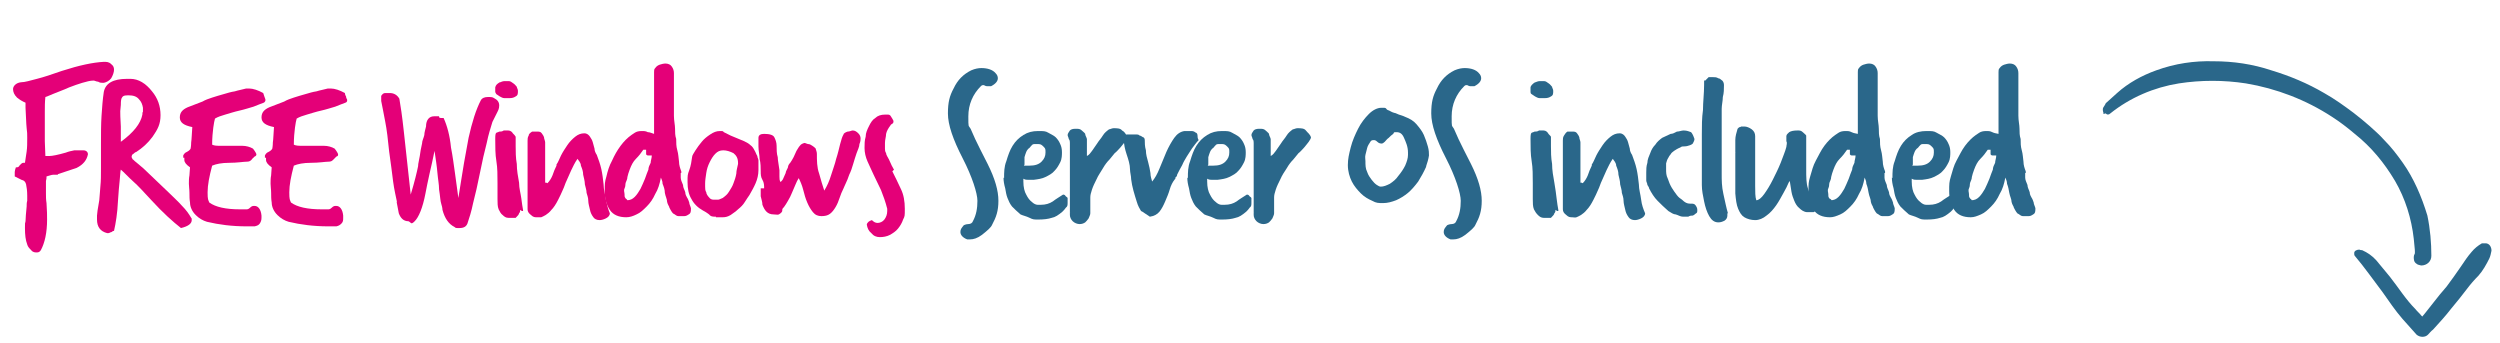
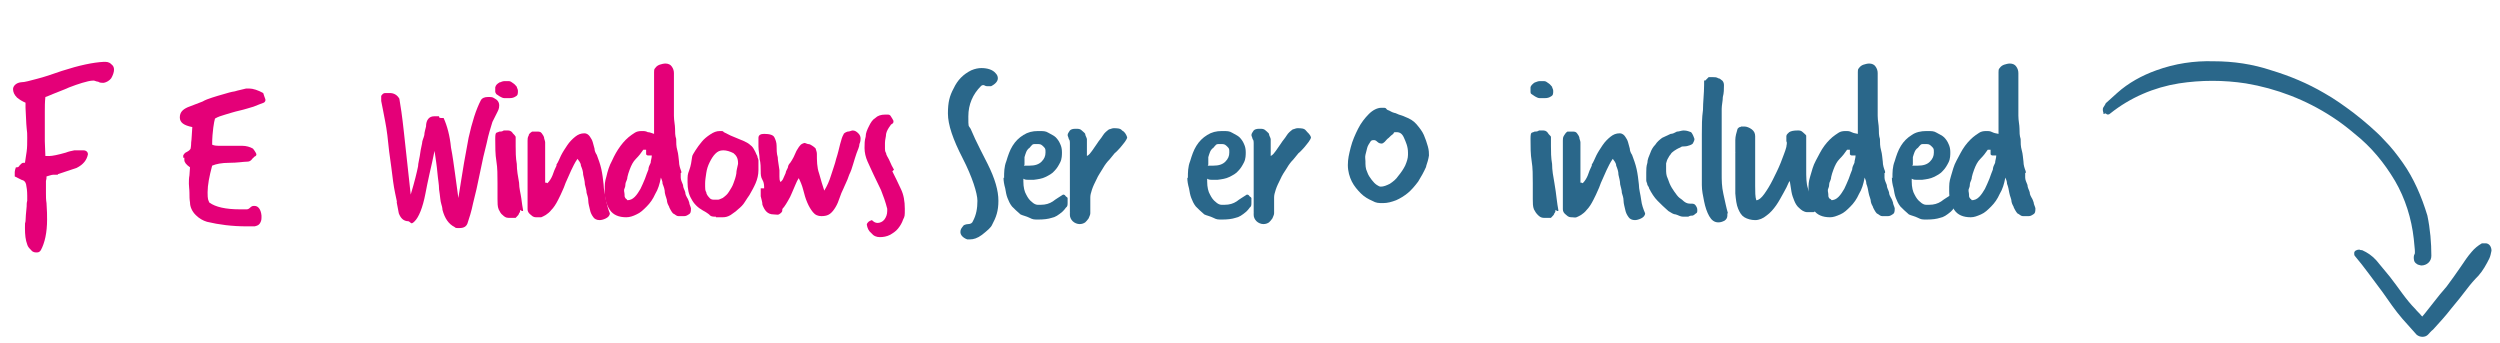
<svg xmlns="http://www.w3.org/2000/svg" version="1.1" viewBox="0 0 440.7 60.4">
  <defs>
    <style>
      .cls-1 {
        isolation: isolate;
      }

      .cls-2 {
        fill: #2a678a;
      }

      .cls-3 {
        fill: #e40078;
      }
    </style>
  </defs>
  <g>
    <g id="Layer_1">
      <g id="Group_255">
        <g class="cls-1">
          <path class="cls-3" d="M10.2,30.8c-.2,0-.5,0-.8,0-.3,0-.8.2-1.2.3,0,.3,0,.5-.1.8v2.2c0,.5,0,1.1.1,1.7.1,1.3.1,2.3.1,2.9,0,2.3-.4,4.1-1.1,5.4-.2.3-.4.4-.7.4s-.7,0-1-.4c-.3-.3-.6-.6-.7-1-.3-.8-.4-1.7-.4-2.9s0-.6.1-1.2c0-.6.1-1.5.2-2.6,0-.3,0-.7.1-1v-.9c0-.9-.1-1.5-.2-2-.1-.4-.3-.7-.8-.8-.6-.3-1-.5-1.2-.6v-.8c0-.2.1-.5.2-.8.3,0,.5,0,.7-.4.2-.2.4-.4.6-.4h.3c.1-.6.2-1.3.3-2,.1-.7.1-1.5.1-2.4s0-.8-.1-1.7-.1-2.1-.2-3.6v-.9c-.5-.2-1-.5-1.5-.9-.5-.5-.7-1-.7-1.5s.5-1.1,1.4-1.2c.7,0,1.6-.3,2.8-.6,1.2-.3,2.7-.8,4.4-1.4,3.1-1,5.5-1.5,7.4-1.6.5,0,.9,0,1.3.4.4.3.5.6.5,1s-.2,1-.5,1.5c-.3.4-.8.7-1.3.8h-.2c-.2,0-.5,0-.8-.2-.3,0-.6-.2-.8-.2-.6,0-1.3.2-2,.4s-1.5.5-2.3.8c-1.1.5-2,.8-2.7,1.1s-1.2.5-1.5.6c-.1.9-.1,1.7-.1,2.6v5.2c0,.9.1,1.7.1,2.6.1,0,.3,0,.4,0h.3c.5,0,1.5-.2,2.9-.6.5-.2,1-.3,1.5-.4.5,0,.8,0,1.2,0h.4c.5,0,.8.3.8.7-.2,1-.8,1.8-2,2.4l-3.3,1.1Z" />
-           <path class="cls-3" d="M17.5,35.3c.1-.8.1-1.6.2-2.5s.1-1.9.1-3v-4.4c0-1.8,0-3.5.1-5s.2-2.9.4-4.2c.3-1.5,1.6-2.3,4.1-2.3h.6c1.4,0,2.7.8,3.8,2.2,1,1.2,1.5,2.6,1.5,4.2s-.5,2.5-1.4,3.8c-.8,1.1-1.8,2-2.9,2.7-.2,0-.4.3-.6.4-.1,0-.2.3-.2.4,0,.2.1.3.2.5.1,0,.3.3.6.5l1.3,1.1,4.4,4.2c.9.9,1.7,1.6,2.4,2.4.7.7,1.2,1.4,1.6,2.1.1,0,.1.3.1.4,0,.6-.6,1.1-1.9,1.4-1.4-1.1-3.2-2.7-5.3-5-1.2-1.3-2.2-2.4-3.1-3.2s-1.6-1.6-2.2-2.1c-.1.3-.1,1-.2,1.9s-.2,2.1-.3,3.6c-.1,2.2-.4,4-.7,5.3-.1,0-.2,0-.4.2-.2,0-.4.2-.6.2h-.2c-1.2-.3-1.8-1.1-1.8-2.4v-.7c0-.3.1-.6.1-.9l.3-1.8ZM25.2,19c-.1-.6-.3-1.1-.7-1.5-.4-.5-1-.7-1.9-.7s-1,.2-1.2.6c-.1.4-.1.8-.1,1.1s-.1.8-.1,1.1,0,1.2.1,2.7v2.7c2.2-1.6,3.5-3.2,3.8-4.8,0-.2,0-.4.1-.5v-.7h0Z" />
          <path class="cls-3" d="M32.3,27.4c.1-.2.3-.5.6-.6.4-.2.6-.4.7-.6,0,0,.1-.5.1-1.1.1-.6.1-1.5.2-2.7-1.5-.3-2.2-.8-2.2-1.7s.5-1.4,1.4-1.8l2.6-1c.5-.3,1.1-.5,1.7-.7s1.3-.4,2-.6c.7-.2,1.3-.4,2-.5.6-.2,1.3-.3,2-.5h.5c.7,0,1.6.3,2.5.8,0,0,.1.3.2.6s.2.5.2.6c0,.2-.1.4-.3.5-.5.2-1.1.4-1.8.7-.7.2-1.6.5-2.5.7s-1.8.5-2.5.7-1.3.4-1.8.7c-.1.3-.2.9-.3,1.6-.1.8-.2,1.8-.2,3,.4.2.9.2,1.5.2s.5,0,.8,0c.3,0,.7,0,1.1,0,.4,0,.8,0,1.1,0s.6,0,.8,0c.7,0,1.4.2,1.9.5.4.5.6.9.6,1,0,.2-.1.3-.3.4,0,0-.1,0-.2.2-.1,0-.2.2-.4.4-.2.2-.4.3-.8.3-.6,0-1.6.2-3.1.2-1.3,0-2.3.2-3,.5-.5,1.9-.8,3.4-.8,4.7s.1,1.3.3,1.8c1.1.8,2.9,1.2,5.4,1.2h1.1c.2,0,.4,0,.7-.3.2-.2.4-.3.6-.3h.2c.6,0,1.1.6,1.2,1.7v.4c0,.4-.1.7-.3,1-.2.3-.5.4-.9.5h-1.4c-2.6,0-4.9-.3-7-.8-.7-.2-1.4-.6-2-1.2-.6-.6-1-1.4-1-2.2-.1-.6-.1-1.1-.1-1.7s-.1-1.1-.1-1.6,0-1,.1-1.5c0-.5.1-1,.1-1.4-.7-.5-1-.9-1-1.3v-.4h-.2Z" />
-           <path class="cls-3" d="M46.7,27.4c.1-.2.3-.5.6-.6.4-.2.6-.4.7-.6,0,0,.1-.5.1-1.1.1-.6.1-1.5.2-2.7-1.5-.3-2.2-.8-2.2-1.7s.5-1.4,1.4-1.8l2.6-1c.5-.3,1.1-.5,1.7-.7.6-.2,1.3-.4,2-.6.7-.2,1.3-.4,2-.5.6-.2,1.3-.3,2-.5h.5c.7,0,1.6.3,2.5.8,0,0,0,.3.2.6,0,.3.2.5.2.6,0,.2,0,.4-.3.5-.5.2-1.1.4-1.8.7-.7.2-1.6.5-2.5.7s-1.8.5-2.5.7-1.3.4-1.8.7c-.1.3-.2.9-.3,1.6-.1.8-.2,1.8-.2,3,.4.2.9.2,1.5.2s.5,0,.8,0c.3,0,.7,0,1.1,0,.4,0,.8,0,1.1,0s.6,0,.8,0c.7,0,1.4.2,1.9.5.4.5.6.9.6,1,0,.2,0,.3-.3.4l-.2.2-.4.4c-.2.2-.4.3-.8.3-.6,0-1.6.2-3.1.2-1.3,0-2.3.2-3,.5-.5,1.9-.8,3.4-.8,4.7s.1,1.3.3,1.8c1.1.8,2.9,1.2,5.4,1.2h1.1c.2,0,.4,0,.7-.3.2-.2.4-.3.6-.3h.2c.6,0,1.1.6,1.2,1.7v.4c0,.4,0,.7-.3,1s-.5.4-.9.5h-1.4c-2.6,0-4.9-.3-7-.8-.7-.2-1.4-.6-2-1.2-.6-.6-1-1.4-1-2.2-.1-.6-.1-1.1-.1-1.7s-.1-1.1-.1-1.6,0-1,.1-1.5c0-.5.1-1,.1-1.4-.7-.5-1-.9-1-1.3v-.4h-.2Z" />
          <path class="cls-3" d="M70,35.7c-.2-1-.5-2.2-.7-3.7s-.4-3.3-.7-5.3c-.2-2-.4-3.8-.7-5.3s-.5-2.7-.7-3.6c0-.3,0-.6,0-.9.2-.3.4-.5.7-.5.3,0,.5,0,.8,0,.7,0,1.3.3,1.7,1,.2,1.1.5,3.1.8,5.9.3,2.8.7,6.4,1.2,11,.7-2.3,1.1-4,1.3-5,0-.5.2-1.1.3-1.8s.2-1.4.4-2.2c0-.5.3-1,.4-1.5,0-.5.2-1,.3-1.5,0-1.2.6-1.8,1.4-1.8s.6,0,.9,0c0,.2,0,.3.4.3s.3,0,.4,0c.6,1.3,1.1,3.1,1.3,5.2.3,1.5.5,3.1.7,4.5.2,1.5.4,2.9.6,4.4.4-2.4.7-4.5,1-6.2s.6-3.2.8-4.4c.6-2.7,1.3-5,2.2-6.7.2-.3.6-.5,1.2-.5s.8,0,1.1.2c.6.3.9.7.9,1.3s-.2.9-.5,1.5-.4.8-.5,1-.2.4-.2.4c-.3,1-.7,2.2-1,3.7-.4,1.5-.8,3.3-1.2,5.3s-.8,3.8-1.2,5.3c-.3,1.5-.7,2.7-1,3.6-.2.5-.6.8-1.4.8s-.6,0-.9-.2c-1-.5-1.7-1.5-2.1-3,0,0,0-.4-.2-1s-.2-1.4-.4-2.6c0-.9-.2-1.8-.3-3s-.3-2.4-.5-3.8c-.3,1.5-.6,2.8-.9,4.1-.3,1.3-.5,2.4-.7,3.4-.5,2.6-1.2,4.2-1.9,4.9s-.6.2-1.1,0c-.9,0-1.4-.6-1.7-1.4l-.4-2.1Z" />
          <path class="cls-3" d="M91.7,37c0,.2,0,.4-.2.6,0,.2-.3.5-.6.8-.5,0-.9,0-1.3,0-.4,0-.7-.2-1-.5-.3-.2-.5-.6-.7-1-.2-.5-.2-1.1-.2-1.8s0-.9,0-1.4,0-.9,0-1.4c0-1.4,0-2.7-.2-3.9-.2-1.2-.2-2.5-.2-3.9s.2-1,.7-1.3c.3,0,.5,0,.8-.2.2,0,.5,0,.8,0,.4,0,.7.3.8.5.2.2.4.4.5.6,0,.3,0,.5,0,.8v.8c0,1,0,2.1.2,3.2,0,1.1.2,2.2.4,3.3,0,1,.3,2,.4,2.8s.2,1.5.3,2v.2h-.2ZM88.2,14.5c0,0,.4-.2.7-.2s.5,0,.8,0,.5.2.8.4.4.4.6.6c0,.2.2.4.2.7,0,.5,0,.8-.4,1-.3.2-.6.3-1.1.3s-.6,0-.9,0c-.3,0-.6-.2-.8-.3s-.4-.3-.6-.4c0,0-.2-.3-.2-.4,0-.3,0-.6,0-.8.1-.4.3-.6.8-.9Z" />
          <path class="cls-3" d="M96.5,32.3c.4-.4.7-.9.9-1.4.2-.6.4-1.1.7-1.7v-.2c.3-.4.5-1,.8-1.6s.7-1.2,1.1-1.8c.4-.6.9-1.1,1.4-1.5s1-.6,1.6-.6c.5,0,.8.3,1,.6s.4.6.5,1,.2.7.3,1.1c0,.4.2.8.4,1.1.3.8.6,1.6.8,2.5s.3,1.8.4,2.7c0,.9.3,1.8.4,2.7.2.9.4,1.7.7,2.4,0,.4-.3.7-.7.9s-.8.3-1.1.3c-.5,0-.9-.2-1.1-.5-.3-.4-.5-.8-.6-1.3s-.3-1.1-.3-1.6c0-.6-.2-1-.3-1.4,0-.5-.2-1-.3-1.5,0-.6-.2-1.2-.3-1.7,0-.6-.2-1.1-.4-1.6,0-.5-.4-.9-.6-1.2-.5.7-.8,1.4-1.1,2s-.5,1.2-.8,1.8-.4,1.1-.7,1.7c-.2.5-.5,1.1-.8,1.7-.4.8-.8,1.4-1.2,1.8-.3.4-.7.7-1,.9s-.6.3-.8.4c-.3,0-.5,0-.8,0s-.6,0-1-.4c-.4-.3-.6-.6-.6-1v-12.1c0-.3,0-.6.2-.9,0-.3.3-.5.6-.7h.9c.3,0,.6,0,.8.3s.3.4.4.7c0,.3.2.6.2.9v.8c0,.3,0,.6,0,.8,0,.3,0,.5,0,.8v4.7h.2Z" />
          <path class="cls-3" d="M120,30.5c0,0,0,.4,0,.8,0,.4.2.8.4,1.3,0,.5.3.9.4,1.3,0,.4.2.7.3.9.2.3.3.6.4.9,0,.3.2.6.3,1,0,.5,0,.9-.4,1.1-.3.2-.5.3-.8.3h-1c-.3,0-.5-.2-.8-.4-.2,0-.5-.5-.8-1.1,0-.2-.3-.5-.4-1,0-.5-.3-1-.4-1.6,0-.6-.2-1.1-.4-1.6,0-.5-.2-.8-.3-1.1-.2,1.1-.5,2.1-1,2.9-.4.9-.9,1.6-1.5,2.2s-1.1,1.1-1.8,1.4c-.6.3-1.2.5-1.8.5-1.3,0-2.3-.4-2.9-1.3-.6-.9-.9-2-.9-3.3s0-1.6.3-2.6c.2-.9.5-1.9,1-2.8.4-.9.9-1.8,1.5-2.6s1.2-1.4,1.9-1.9c0,0,.3-.2.6-.4s.7-.3,1.2-.3.7,0,1.1.2c.4,0,.7.2,1.1.3,0-.9,0-1.9,0-2.8,0-.9,0-1.8,0-2.6v-4.8c0-.2,0-.4,0-.7,0-.3,0-.5.2-.7.2-.3.5-.5.8-.6s.7-.2,1-.2c.5,0,.9.2,1.1.5.3.4.4.8.4,1.2,0,.9,0,1.8,0,2.6s0,1.7,0,2.7,0,1.3,0,2.2.2,1.6.2,2.3c0,.6,0,1.2.2,1.8,0,.7,0,1.3.2,2s.2,1.3.3,2c0,.6.2,1.2.4,1.7v.3h0ZM110.5,35.3c.6,0,1-.2,1.4-.6.4-.4.7-.9,1-1.4.3-.6.5-1.1.8-1.8.2-.6.4-1.1.6-1.6,0-.4.2-.8.4-1.2,0-.4.2-.8.2-1.3s0,0,0,0h-.3c0,0-.3,0-.4,0,0,0-.2,0-.3-.2v-.8h-.5c-.4.6-.8,1.1-1.3,1.6s-.8,1.1-1.1,1.9c-.2.5-.3.9-.4,1.3,0,.4-.2.7-.3,1s0,.6-.2,1,0,.7,0,1.1,0,.4.2.7c.2.1.3.3.4.5Z" />
          <path class="cls-3" d="M126.2,38.2c-.5,0-.9,0-1.2-.4-.4-.3-.7-.5-1.1-.7-.9-.5-1.6-1.2-2-2-.5-.8-.7-1.8-.7-3s0-1.3.3-2.1.4-1.6.5-2.3c0-.3.3-.7.6-1.2s.7-1,1.1-1.5.9-.9,1.5-1.3c.6-.4,1.1-.6,1.7-.6s.5,0,.7.2c.4.2.8.4,1.2.6.4.2.8.3,1.2.5s.8.3,1.2.5.8.4,1.1.7c.3.2.5.5.7.9.2.3.3.7.5,1,0,.3.2.5.2.8v1.7c0,.8-.2,1.6-.5,2.3s-.7,1.4-1.1,2.1c-.2.3-.5.7-.8,1.2s-.7.9-1.2,1.3c-.4.4-.9.7-1.3,1-.5.3-.9.4-1.4.4h-1.2ZM130.1,28.7c0-.8-.3-1.3-.8-1.7-.6-.3-1.2-.5-1.8-.5s-1,.2-1.4.6c-.4.4-.7.9-1,1.5s-.5,1.2-.6,1.9-.2,1.3-.2,1.8,0,.3,0,.6,0,.7.2,1c0,.3.3.7.5.9.2.3.5.4.8.4s.6,0,.8,0,.5-.2.8-.3c.4-.3.8-.6,1.1-1.1s.6-.9.8-1.5c.2-.5.4-1.1.5-1.7,0-.6.2-1.1.3-1.7h0c0-.1,0-.1,0-.1Z" />
          <path class="cls-3" d="M134.7,33.2c0-.5,0-1-.3-1.5s-.3-1-.3-1.5,0-1.5-.2-2.2c0-.7-.2-1.4-.2-2.2s0-1,0-1.5.4-.7,1-.7c1,0,1.6.2,1.8.6s.4.9.4,1.5,0,1.4.2,2c0,.6.2,1.4.3,2.3,0,.4,0,.7,0,1.1s0,.7.2,1c.2-.2.4-.4.5-.7s.3-.6.4-.9c0-.3.3-.7.4-1,0-.3.2-.6.4-.8.2-.3.4-.6.6-1,.2-.4.3-.7.5-1.1.2-.3.4-.7.6-.9.2-.3.5-.4.8-.5.2,0,.5.2.7.2.3,0,.5.2.7.3s.4.3.6.5c0,.2.2.5.2.9,0,1.2,0,2.4.4,3.5.3,1.1.6,2.1.9,3,.5-.8.9-1.7,1.2-2.7s.7-2,.9-2.9c.3-.9.5-1.8.7-2.6s.4-1.4.6-1.7c0-.2.4-.4.7-.5.4,0,.7-.2.9-.2.4,0,.7.2,1,.5s.4.6.4.9,0,.5-.2,1c0,.5-.3,1-.5,1.6s-.4,1.2-.6,1.9c-.2.7-.4,1.3-.7,1.9-.2.6-.4,1.1-.6,1.5-.2.4-.3.7-.4.9-.3.6-.5,1.1-.7,1.7-.2.6-.4,1.1-.7,1.6s-.6.9-1,1.2-.9.4-1.5.4-1.1-.2-1.5-.7-.7-1-1-1.7-.5-1.4-.7-2.2-.5-1.5-.8-2.1c-.2.3-.4.7-.6,1.2-.2.5-.4.9-.6,1.4-.2.5-.4.9-.7,1.4-.2.4-.5.8-.7,1.1-.2.2-.3.3-.3.5,0,.2,0,.3-.2.5,0,0-.2.2-.4.3s-.5,0-.9,0c-.6,0-1-.2-1.3-.5s-.5-.7-.7-1.2c0-.5-.2-1-.3-1.5v-1.4h0c0,0,.4,0,.4,0Z" />
          <path class="cls-3" d="M157.3,30.2c.5,1,1,2,1.5,3.1.5,1,.7,2.2.7,3.5s0,1.3-.3,1.9c-.2.6-.5,1.1-.9,1.6s-.9.8-1.4,1.1c-.6.3-1.2.4-1.8.4s-1.1-.2-1.5-.7c-.5-.4-.7-.9-.8-1.5,0-.2.2-.4.3-.5s.3-.2.6-.3c.3.3.6.5,1,.5s.9-.2,1.2-.6c.3-.4.5-.9.5-1.5v-.4c-.3-1.2-.7-2.3-1.1-3.3-.5-1-.9-1.9-1.3-2.7-.4-.9-.8-1.7-1.1-2.4s-.5-1.5-.5-2.3,0-1.3.2-2c0-.7.3-1.3.6-1.9.3-.6.6-1.1,1.1-1.4.4-.4,1-.6,1.7-.6h.4c.3,0,.5,0,.7.4.2.3.3.5.4.7,0,.2,0,.4-.2.5s-.3.2-.4.4c-.3.4-.6.9-.7,1.4,0,.5-.2,1-.2,1.6v1c0,.2,0,.5.2.8,0,.3.3.7.5,1.1.2.4.3.7.5,1.1.2.3.3.6.4.7l-.3.3Z" />
        </g>
        <g class="cls-1">
          <path class="cls-2" d="M170.5,42.2c-.8-.3-1.2-.8-1.2-1.3s.2-.7.6-1.2c0,0,.4-.2.8-.2s.7-.2.8-.5c.6-1.1.8-2.3.8-3.6s-.9-4.2-2.6-7.5c-1.7-3.3-2.6-5.9-2.6-7.9s.3-3.1,1-4.4c.7-1.5,1.7-2.5,3.1-3.2.7-.3,1.3-.4,1.8-.4,1.1,0,2,.3,2.5.9.3.3.4.6.4.9,0,.5-.4,1-1.2,1.4,0,0-.2,0-.4,0h-.3c-.3,0-.5-.2-.6-.2-.2,0-.3,0-.5.2-1.4,1.4-2.2,3.2-2.2,5.3s0,1.5.4,2.2c0,0,.3.7.8,1.8.5,1,1.2,2.5,2.2,4.4,1.3,2.6,1.9,4.7,1.9,6.5s-.4,2.9-1.1,4.2c-.2.5-.8,1-1.8,1.8-.8.6-1.5.8-2.1.8s-.3,0-.5,0Z" />
          <path class="cls-2" d="M177,31.4c0-1,0-2,.4-3,.3-1,.6-1.9,1.1-2.7s1.1-1.4,1.9-1.9,1.6-.7,2.6-.7,1.3,0,1.8.3,1,.5,1.3.8.6.7.8,1.2c.2.4.3.9.3,1.4s0,1.2-.3,1.8-.6,1.1-1,1.5c-.4.5-1,.8-1.6,1.1s-1.3.4-2.1.5h-.9c-.3,0-.6,0-.9-.2v.5c0,1,.2,1.8.5,2.3.3.6.6,1,1,1.3.3.3.7.5,1,.5s.5,0,.6,0c.8,0,1.5-.2,2.1-.6.5-.4,1.2-.8,1.8-1.2,0,0,.3,0,.4.2s.3.2.4.4c0,.2,0,.3,0,.4v.4c0,.4,0,.7-.3.9-.2.3-.4.5-.6.7-.7.6-1.3,1-1.9,1.1-.6.2-1.4.3-2.3.3s-1,0-1.6-.3-1.2-.4-1.6-.6c-.6-.5-1.1-1-1.5-1.4-.4-.5-.6-1-.8-1.5s-.3-1.1-.4-1.7c-.2-.7-.3-1.3-.3-1.9ZM180.5,29.2c0,0,.3,0,.5,0h.5c.9,0,1.6-.2,2.1-.7s.7-1,.7-1.6,0-.7-.3-1-.5-.5-.9-.5-.5,0-.8,0-.4.2-.6.4c0,0-.2.3-.4.4,0,0-.3.3-.4.6s-.2.5-.3.9c0,.2,0,.7,0,1.3Z" />
          <path class="cls-2" d="M188.6,37.4c0,0,0-.4,0-.7v-7.7c0-.6,0-1.2,0-1.8,0-.6,0-1.2,0-1.8v-.2c0-.2,0-.5-.2-.7,0-.2-.2-.5-.2-.7,0-.3.3-.6.4-.8.2-.2.5-.3,1-.3s.8,0,1.1.3.5.4.6.6c0,.3.2.5.3.9,0,.3,0,.6,0,.9v2.1c.4-.2.6-.5.9-.9s.6-.9.9-1.3c.3-.5.7-.9,1-1.4s.7-.8,1.1-1.1c.2,0,.5-.2.8-.2.6,0,1.2,0,1.5.4.4.2.7.6.9,1.2,0,.2-.2.5-.4.8s-.5.6-.8,1c-.3.3-.6.7-1,1-.3.4-.6.7-.9,1.1-.4.4-.8.9-1.2,1.6s-.8,1.2-1.1,1.9c-.3.6-.6,1.2-.8,1.8s-.3,1-.3,1.4v1.8c0,.3,0,.6,0,1,0,.3-.2.6-.3.9-.2.3-.4.5-.6.7-.3.2-.6.3-1,.3s-.9-.2-1.2-.5-.5-.7-.5-1.1v-.5h.1Z" />
-           <path class="cls-2" d="M201.2,37.3c-.3-.5-.6-1-.8-1.7-.2-.6-.4-1.3-.6-2s-.3-1.3-.4-2c0-.6-.2-1.2-.2-1.7,0-.9-.3-1.8-.6-2.7s-.5-1.8-.5-2.7.2-.7.6-.8c.4,0,.8,0,1.1,0s.3,0,.5,0c.2,0,.4,0,.6.2.2,0,.4.2.6.3.2,0,.3.3.3.5,0,.5,0,1.1.2,1.8,0,.7.2,1.4.4,2.1s.3,1.3.4,1.9c0,.6.2,1.1.3,1.5.5-.6.9-1.3,1.3-2.3s.8-1.9,1.2-2.9c.4-.9.9-1.8,1.4-2.5s1.1-1.1,1.8-1.2c.6,0,1,0,1.3,0s.6.2.7.3c.2,0,.3.3.3.5,0,.2,0,.5.2.8-.5.5-.8,1-1.2,1.5-.3.5-.6.9-.9,1.4-.3.5-.6,1-.8,1.5-.3.5-.6,1.1-.9,1.7,0,0,0,.3-.2.4s0,.3-.2.4c-.4.5-.7,1.1-.9,1.8s-.5,1.4-.8,2.1c-.3.7-.6,1.3-1,1.8s-1,.8-1.7.9l-1.5-1Z" />
          <path class="cls-2" d="M209.4,31.4c0-1,0-2,.4-3,.3-1,.6-1.9,1.1-2.7s1.1-1.4,1.9-1.9,1.6-.7,2.6-.7,1.3,0,1.8.3,1,.5,1.3.8.6.7.8,1.2c.2.4.3.9.3,1.4s0,1.2-.3,1.8-.6,1.1-1,1.5c-.4.5-1,.8-1.6,1.1s-1.3.4-2.1.5h-.9c-.3,0-.6,0-.9-.2v.5c0,1,.2,1.8.5,2.3.3.6.6,1,1,1.3.3.3.7.5,1,.5s.5,0,.6,0c.8,0,1.5-.2,2.1-.6.5-.4,1.2-.8,1.8-1.2,0,0,.3,0,.4.2s.3.2.4.4c0,.2,0,.3,0,.4v.4c0,.4,0,.7-.3.9-.2.3-.4.5-.6.7-.7.6-1.3,1-1.9,1.1-.6.2-1.4.3-2.3.3s-1,0-1.6-.3-1.2-.4-1.6-.6c-.6-.5-1.1-1-1.5-1.4-.4-.5-.6-1-.8-1.5s-.3-1.1-.4-1.7c-.2-.7-.3-1.3-.3-1.9ZM212.9,29.2c0,0,.3,0,.5,0h.5c.9,0,1.6-.2,2.1-.7s.7-1,.7-1.6,0-.7-.3-1-.5-.5-.9-.5-.5,0-.8,0-.4.2-.6.4c0,0-.2.3-.4.4,0,0-.3.3-.4.6s-.2.5-.3.9c0,.2,0,.7,0,1.3Z" />
          <path class="cls-2" d="M221,37.4c0,0,0-.4,0-.7v-7.7c0-.6,0-1.2,0-1.8,0-.6,0-1.2,0-1.8v-.2c0-.2,0-.5-.2-.7,0-.2-.2-.5-.2-.7,0-.3.3-.6.4-.8.2-.2.5-.3,1-.3s.8,0,1.1.3.5.4.6.6c0,.3.2.5.3.9,0,.3,0,.6,0,.9v2.1c.4-.2.6-.5.9-.9s.6-.9.9-1.3c.3-.5.7-.9,1-1.4s.7-.8,1.1-1.1c.2,0,.5-.2.8-.2.6,0,1.2,0,1.5.4s.7.6.9,1.2c0,.2-.2.5-.4.8s-.5.6-.8,1c-.3.3-.6.7-1,1-.3.4-.6.7-.9,1.1-.4.4-.8.9-1.2,1.6-.4.6-.8,1.2-1.1,1.9-.3.6-.6,1.2-.8,1.8s-.3,1-.3,1.4v1.8c0,.3,0,.6,0,1,0,.3-.2.6-.3.9-.2.3-.4.5-.6.7-.3.2-.6.3-1,.3s-.9-.2-1.2-.5-.5-.7-.5-1.1v-.5h.1Z" />
          <path class="cls-2" d="M251.4,29.4c-.4.9-.9,1.8-1.4,2.6-.6.8-1.2,1.5-1.8,2s-1.4,1-2.1,1.3c-.8.3-1.5.5-2.3.5s-1.2,0-1.9-.4c-.7-.3-1.4-.7-2-1.3s-1.2-1.3-1.6-2.1c-.4-.8-.7-1.8-.7-2.9s.2-1.9.5-3.1c.3-1.2.8-2.3,1.3-3.3s1.2-1.9,1.9-2.6c.7-.7,1.5-1.1,2.2-1.1s.3,0,.5,0c0,0,.3,0,.4.2s.3.2.5.3.5.3.9.4c.2,0,.5.2.8.3s.7.2,1.1.4c.8.3,1.5.7,2,1.3s1,1.2,1.3,1.9.5,1.3.7,2,.2,1.2.2,1.6c-.1.7-.3,1.3-.5,1.9ZM248.2,26.9c0-1.1-.4-1.9-.7-2.6-.3-.7-.7-1-1.3-1s-.4,0-.6.3c-.3.2-.5.4-.8.7-.3.2-.5.5-.7.7s-.4.3-.5.3c-.2,0-.5,0-.8-.3s-.5-.3-.6-.3c-.3,0-.5,0-.7.4-.2.3-.4.6-.5,1s-.2.8-.3,1.2,0,.8,0,1.1c0,.7,0,1.3.3,1.9.2.6.5,1,.8,1.4s.6.7.9.9c.3.2.5.3.7.3.5,0,1-.2,1.6-.5.6-.4,1.1-.8,1.5-1.4.5-.6.9-1.2,1.2-1.8.3-.7.5-1.3.5-1.9v-.4h0Z" />
-           <path class="cls-2" d="M255.7,42.2c-.8-.3-1.2-.8-1.2-1.3s.2-.7.6-1.2c0,0,.4-.2.8-.2s.7-.2.8-.5c.6-1.1.8-2.3.8-3.6s-.9-4.2-2.6-7.5c-1.7-3.3-2.6-5.9-2.6-7.9s.3-3.1,1-4.4c.7-1.5,1.7-2.5,3.1-3.2.7-.3,1.3-.4,1.8-.4,1.1,0,2,.3,2.5.9.3.3.4.6.4.9,0,.5-.4,1-1.2,1.4,0,0-.2,0-.4,0h-.3c-.3,0-.5-.2-.6-.2-.2,0-.3,0-.5.2-1.4,1.4-2.2,3.2-2.2,5.3s0,1.5.4,2.2c0,0,.3.7.8,1.8.5,1,1.2,2.5,2.2,4.4,1.3,2.6,1.9,4.7,1.9,6.5s-.4,2.9-1.1,4.2c-.2.5-.8,1-1.8,1.8-.8.6-1.5.8-2.1.8s-.3,0-.5,0Z" />
          <path class="cls-2" d="M274.2,37c0,.2,0,.4-.2.6,0,.2-.3.5-.6.8-.5,0-.9,0-1.3,0s-.7-.2-1-.5-.5-.6-.7-1c-.2-.5-.2-1.1-.2-1.8s0-.9,0-1.4,0-.9,0-1.4c0-1.4,0-2.7-.2-3.9s-.2-2.5-.2-3.9.2-1,.7-1.3c.3,0,.5,0,.8-.2.2,0,.5,0,.8,0,.4,0,.7.3.8.5s.4.4.5.6c0,.3,0,.5,0,.8v.8c0,1,0,2.1.2,3.2,0,1.1.2,2.2.4,3.3s.3,2,.4,2.8.2,1.5.3,2v.2h-.2ZM270.7,14.5c0,0,.4-.2.7-.2s.5,0,.8,0,.5.2.8.4.4.4.6.6c0,.2.2.4.2.7,0,.5,0,.8-.4,1-.3.2-.6.3-1.1.3s-.6,0-.9,0c-.3,0-.6-.2-.8-.3s-.4-.3-.6-.4-.2-.3-.2-.4c0-.3,0-.6,0-.8s.3-.6.8-.9Z" />
          <path class="cls-2" d="M279,32.3c.4-.4.7-.9.9-1.4.2-.6.4-1.1.7-1.7v-.2c.3-.4.5-1,.8-1.6s.7-1.2,1.1-1.8c.4-.6.9-1.1,1.4-1.5s1-.6,1.6-.6c.5,0,.8.3,1,.6s.4.6.5,1,.2.7.3,1.1c0,.4.2.8.4,1.1.3.8.6,1.6.8,2.5s.3,1.8.4,2.7c0,.9.3,1.8.4,2.7s.4,1.7.7,2.4c0,.4-.3.7-.7.9s-.8.3-1.1.3c-.5,0-.9-.2-1.1-.5-.3-.4-.5-.8-.6-1.3s-.3-1.1-.3-1.6c0-.6-.2-1-.3-1.4,0-.5-.2-1-.3-1.5,0-.6-.2-1.2-.3-1.7,0-.6-.2-1.1-.4-1.6,0-.5-.4-.9-.6-1.2-.5.7-.8,1.4-1.1,2s-.5,1.2-.8,1.8-.4,1.1-.7,1.7c-.2.5-.5,1.1-.8,1.7-.4.8-.8,1.4-1.2,1.8-.3.4-.7.7-1,.9s-.6.3-.8.4-.5,0-.8,0-.6,0-1-.4c-.4-.3-.6-.6-.6-1v-12.1c0-.3,0-.6.2-.9s.3-.5.6-.7h.9c.3,0,.6,0,.8.3s.3.4.4.7c0,.3.2.6.2.9v.8c0,.3,0,.6,0,.8,0,.3,0,.5,0,.8v4.7h.2Z" />
          <path class="cls-2" d="M298.1,35.9c.3,0,.6,0,.8.3s.3.5.3.8,0,.5-.2.6-.3.3-.6.4c-.2,0-.5,0-.8.2-.3,0-.6,0-.9,0-.5,0-.9-.3-1.3-.4-.4,0-.8-.3-1.3-.6-.7-.6-1.3-1.2-1.9-1.8-.6-.6-1.1-1.4-1.5-2.2,0-.2-.2-.4-.3-.6,0-.3-.2-.5-.2-.8,0-.3,0-.5,0-.8v-.6c0-.5,0-1.1.2-1.7,0-.6.3-1.2.5-1.7.2-.6.5-1.1.9-1.5.3-.5.8-.9,1.2-1.2l1.5-.7c.4,0,.7-.2,1.1-.4.4,0,.8-.2,1.2-.2.6,0,1,.2,1.3.3.2.2.4.6.6,1.2,0,0,0,.3-.2.6,0,.2-.3.4-.6.5s-.6.2-.9.2-.6,0-.8.2c-.5.2-.8.4-1.1.6-.3.2-.5.4-.6.6-.2.2-.3.4-.4.6-.2.3-.3.6-.4,1,0,.4,0,.7,0,1,0,.6,0,1.1.3,1.7.2.6.4,1.1.7,1.6s.6.9.9,1.3c.3.4.6.6.9.8.5.5.9.7,1.4.7h.4Z" />
          <path class="cls-2" d="M304.5,37.6v.4c0,.4-.2.7-.5.9-.4.2-.7.3-1.1.3-.7,0-1.2-.4-1.6-1.1-.4-.7-.7-1.6-.9-2.6s-.4-1.9-.4-2.9c0-1,0-1.7,0-2.2v-6.7c0-1.5,0-2.9.2-4.3,0-1.4.2-2.9.2-4.4s0-.6.2-.8l.6-.6h.8c.3,0,.6,0,.9.2.3,0,.5.3.7.4.2.2.3.5.3.8,0,.7,0,1.4-.2,2.1,0,.7-.2,1.4-.2,2.1v11.5c0,1,0,2.2.3,3.5s.5,2.4.8,3.4Z" />
          <path class="cls-2" d="M305.9,26.8c0-.7,0-1.4,0-2.1,0-.7.2-1.3.4-2,0,0,0,0,.2-.2s.3,0,.4-.2c0,0,.2,0,.3,0s.2,0,.3,0c.4,0,.9.2,1.3.5.4.3.6.7.6,1.2s0,.8,0,1.1,0,.7,0,1.2c0,.8,0,1.4,0,1.8,0,.4,0,.8,0,1.2,0,1.3,0,2.5,0,3.5s0,1.9.2,2.5c.4,0,.9-.4,1.4-1.1.5-.7,1-1.5,1.5-2.5s1-2,1.4-3c.4-1.1.8-2,1-2.8,0-.3.2-.7,0-1,0-.3,0-.7,0-.9,0-.3.3-.5.5-.7.3-.2.8-.3,1.4-.3h.2c.2,0,.5,0,.8.3s.5.4.6.6c0,1.6,0,2.8,0,3.7s0,1.7,0,2.3c0,1.3,0,2.4.3,3.3s.5,1.7.9,2.2c.2.2.3.4.4.5,0,.2.3.4.4.6,0,.3,0,.5-.3.6,0,0-.3.3-.4.3-.2,0-.3,0-.5,0s-.4,0-.6,0c-.6,0-1.1-.4-1.4-.7-.4-.3-.7-.8-.9-1.3s-.4-1-.5-1.6-.2-1.2-.3-1.9l-.2.3c-.2.5-.5,1.1-.9,1.8s-.8,1.5-1.3,2.2-1,1.3-1.7,1.8c-.6.5-1.3.8-2,.8s-1.4-.2-1.9-.5-.8-.8-1.1-1.5-.4-1.6-.5-2.7c0-1.1,0-2.4,0-4,0-.4,0-.7,0-1.1v-2.2h.2Z" />
          <path class="cls-2" d="M332.2,30.5c0,0,0,.4,0,.8,0,.4.2.8.4,1.3,0,.5.3.9.4,1.3,0,.4.2.7.3.9.2.3.3.6.4.9,0,.3.2.6.3,1,0,.5,0,.9-.4,1.1-.3.2-.5.3-.8.3h-1c-.3,0-.5-.2-.8-.4-.2,0-.5-.5-.8-1.1,0-.2-.3-.5-.4-1,0-.5-.3-1-.4-1.6s-.2-1.1-.4-1.6c0-.5-.2-.8-.3-1.1-.2,1.1-.5,2.1-1,2.9-.4.9-.9,1.6-1.5,2.2-.6.6-1.1,1.1-1.8,1.4s-1.2.5-1.8.5c-1.3,0-2.3-.4-2.9-1.3-.6-.9-.9-2-.9-3.3s0-1.6.3-2.6.5-1.9,1-2.8.9-1.8,1.5-2.6,1.2-1.4,1.9-1.9c0,0,.3-.2.6-.4s.7-.3,1.2-.3.7,0,1.1.2.7.2,1.1.3c0-.9,0-1.9,0-2.8,0-.9,0-1.8,0-2.6v-4.8c0-.2,0-.4,0-.7,0-.3,0-.5.2-.7.2-.3.5-.5.8-.6s.7-.2,1-.2c.5,0,.9.2,1.1.5.3.4.4.8.4,1.2,0,.9,0,1.8,0,2.6s0,1.7,0,2.7,0,1.3,0,2.2.2,1.6.2,2.3c0,.6,0,1.2.2,1.8,0,.7,0,1.3.2,2s.2,1.3.3,2c0,.6.2,1.2.4,1.7v.3h0ZM322.7,35.3c.6,0,1-.2,1.4-.6.4-.4.7-.9,1-1.4.3-.6.5-1.1.8-1.8.2-.6.4-1.1.6-1.6,0-.4.2-.8.4-1.2,0-.4.2-.8.2-1.3s0,0,0,0h-.3c0,0-.3,0-.4,0,0,0-.2,0-.3-.2v-.8h-.5c-.4.6-.8,1.1-1.3,1.6s-.8,1.1-1.1,1.9c-.2.5-.3.9-.4,1.3,0,.4-.2.7-.3,1s0,.6-.2,1,0,.7,0,1.1,0,.4.2.7c.3.1.4.3.4.5Z" />
          <path class="cls-2" d="M333.6,31.4c0-1,0-2,.4-3,.3-1,.6-1.9,1.1-2.7s1.1-1.4,1.9-1.9c.7-.5,1.6-.7,2.6-.7s1.3,0,1.8.3,1,.5,1.3.8.6.7.8,1.2c.2.4.3.9.3,1.4s0,1.2-.3,1.8-.6,1.1-1,1.5c-.4.5-1,.8-1.6,1.1s-1.3.4-2.1.5h-.9c-.3,0-.6,0-.9-.2v.5c0,1,.2,1.8.5,2.3.3.6.6,1,1,1.3.3.3.7.5,1,.5.3,0,.5,0,.6,0,.8,0,1.5-.2,2.1-.6.5-.4,1.2-.8,1.8-1.2,0,0,.3,0,.4.2s.3.2.4.4c0,.2,0,.3,0,.4v.4c0,.4,0,.7-.3.9-.2.3-.4.5-.6.7-.7.6-1.3,1-1.9,1.1-.6.2-1.4.3-2.3.3s-1,0-1.6-.3-1.2-.4-1.6-.6c-.6-.5-1.1-1-1.5-1.4-.4-.5-.6-1-.8-1.5s-.3-1.1-.4-1.7c-.2-.7-.3-1.3-.3-1.9ZM337.1,29.2c0,0,.3,0,.5,0h.5c.9,0,1.6-.2,2.1-.7s.7-1,.7-1.6,0-.7-.3-1-.5-.5-.9-.5-.5,0-.8,0-.4.2-.6.4c0,0-.2.3-.4.4,0,0-.3.3-.4.6s-.2.5-.3.9c0,.2,0,.7,0,1.3Z" />
          <path class="cls-2" d="M357,30.5c0,0,0,.4,0,.8,0,.4.2.8.4,1.3,0,.5.3.9.4,1.3,0,.4.2.7.3.9.2.3.3.6.4.9,0,.3.2.6.3,1,0,.5,0,.9-.4,1.1-.3.2-.5.3-.8.3h-1c-.3,0-.5-.2-.8-.4-.2,0-.5-.5-.8-1.1,0-.2-.3-.5-.4-1,0-.5-.3-1-.4-1.6s-.2-1.1-.4-1.6c0-.5-.2-.8-.3-1.1-.2,1.1-.5,2.1-1,2.9-.4.9-.9,1.6-1.5,2.2-.6.6-1.1,1.1-1.8,1.4s-1.2.5-1.8.5c-1.3,0-2.3-.4-2.9-1.3-.6-.9-.9-2-.9-3.3s0-1.6.3-2.6.5-1.9,1-2.8.9-1.8,1.5-2.6,1.2-1.4,1.9-1.9c0,0,.3-.2.6-.4s.7-.3,1.2-.3.7,0,1.1.2.7.2,1.1.3c0-.9,0-1.9,0-2.8,0-.9,0-1.8,0-2.6v-4.8c0-.2,0-.4,0-.7,0-.3,0-.5.2-.7.2-.3.5-.5.8-.6s.7-.2,1-.2c.5,0,.9.2,1.1.5.3.4.4.8.4,1.2,0,.9,0,1.8,0,2.6s0,1.7,0,2.7,0,1.3,0,2.2.2,1.6.2,2.3c0,.6,0,1.2.2,1.8,0,.7,0,1.3.2,2s.2,1.3.3,2c0,.6.2,1.2.4,1.7v.3h0ZM347.5,35.3c.6,0,1-.2,1.4-.6.4-.4.7-.9,1-1.4.3-.6.5-1.1.8-1.8.2-.6.4-1.1.6-1.6,0-.4.2-.8.4-1.2,0-.4.2-.8.2-1.3s0,0,0,0h-.3c0,0-.3,0-.4,0,0,0-.2,0-.3-.2v-.8h-.5c-.4.6-.8,1.1-1.3,1.6s-.8,1.1-1.1,1.9c-.2.5-.3.9-.4,1.3,0,.4-.2.7-.3,1s0,.6-.2,1,0,.7,0,1.1,0,.4.2.7c.2.1.3.3.4.5Z" />
        </g>
        <g id="Group_241">
          <path id="Path_625" class="cls-2" d="M371.1,20h.1c.3.3.6.2.8,0,3.5-2.8,7.7-4.6,12.1-5.3,3.9-.6,7.9-.6,11.8,0,5.4.9,10.6,2.9,15.2,5.9,1.4.9,2.7,1.9,4,3,2.9,2.3,5.2,5.1,7.1,8.3,1.8,3.1,2.9,6.6,3.3,10.2s.1,2.2,0,3.2c0,.4,0,.9.5,1.2.2.2.5.2.8.3,1,0,1.8-.7,1.8-1.7h0c0-2.3-.2-4.7-.7-7.1-1-3.3-2.4-6.6-4.4-9.4-1-1.4-2-2.7-3.2-3.9-.8-.9-1.7-1.7-2.6-2.5s-1.9-1.6-2.8-2.3c-1.6-1.2-3.4-2.5-5.2-3.5-2.9-1.7-6-3-9.3-4-3.3-1.1-6.7-1.6-10.2-1.6-3.4-.1-6.8.4-10.1,1.6-2.5.9-4.9,2.2-6.9,4-.7.6-1.4,1.3-2,1.8h0c0,.1-.4.7-.4.7-.2.3-.1.7,0,1v.2c.1,0,.3-.1.3-.1Z" />
          <path id="Path_626" class="cls-2" d="M426.8,55.6c-.3-.4-.7-.7-1-1.1-1.7-1.7-3-3.8-4.5-5.7-.8-1-1.6-1.9-2.4-2.9-.7-.8-1.6-1.4-2.5-1.8-.1,0-.3,0-.5-.1-.4,0-.9.2-.9.6h0c0,.2,0,.4.1.5,1.7,2,3.3,4.3,4.9,6.4,1.2,1.7,2.2,3.2,3.5,4.7.8.9,1.6,1.8,2.5,2.8.6.5,1.5.5,2,0,.3-.3.5-.6.9-.9,1.1-1.2,2.2-2.4,3.2-3.7,1-1.2,1.9-2.3,2.8-3.5.6-.8,1.3-1.6,2-2.3.8-.9,1.4-2,1.9-3,.2-.4.3-.9.4-1.4,0-.6-.3-1.2-.9-1.3-.3,0-.6,0-.8,0-.7.4-1.3.9-1.8,1.5-.7.8-1.3,1.7-1.9,2.6-.8,1.2-1.7,2.4-2.5,3.5-.8.9-1.6,1.9-2.3,2.8l-1.5,1.9-.5.6Z" />
        </g>
      </g>
    </g>
  </g>
</svg>